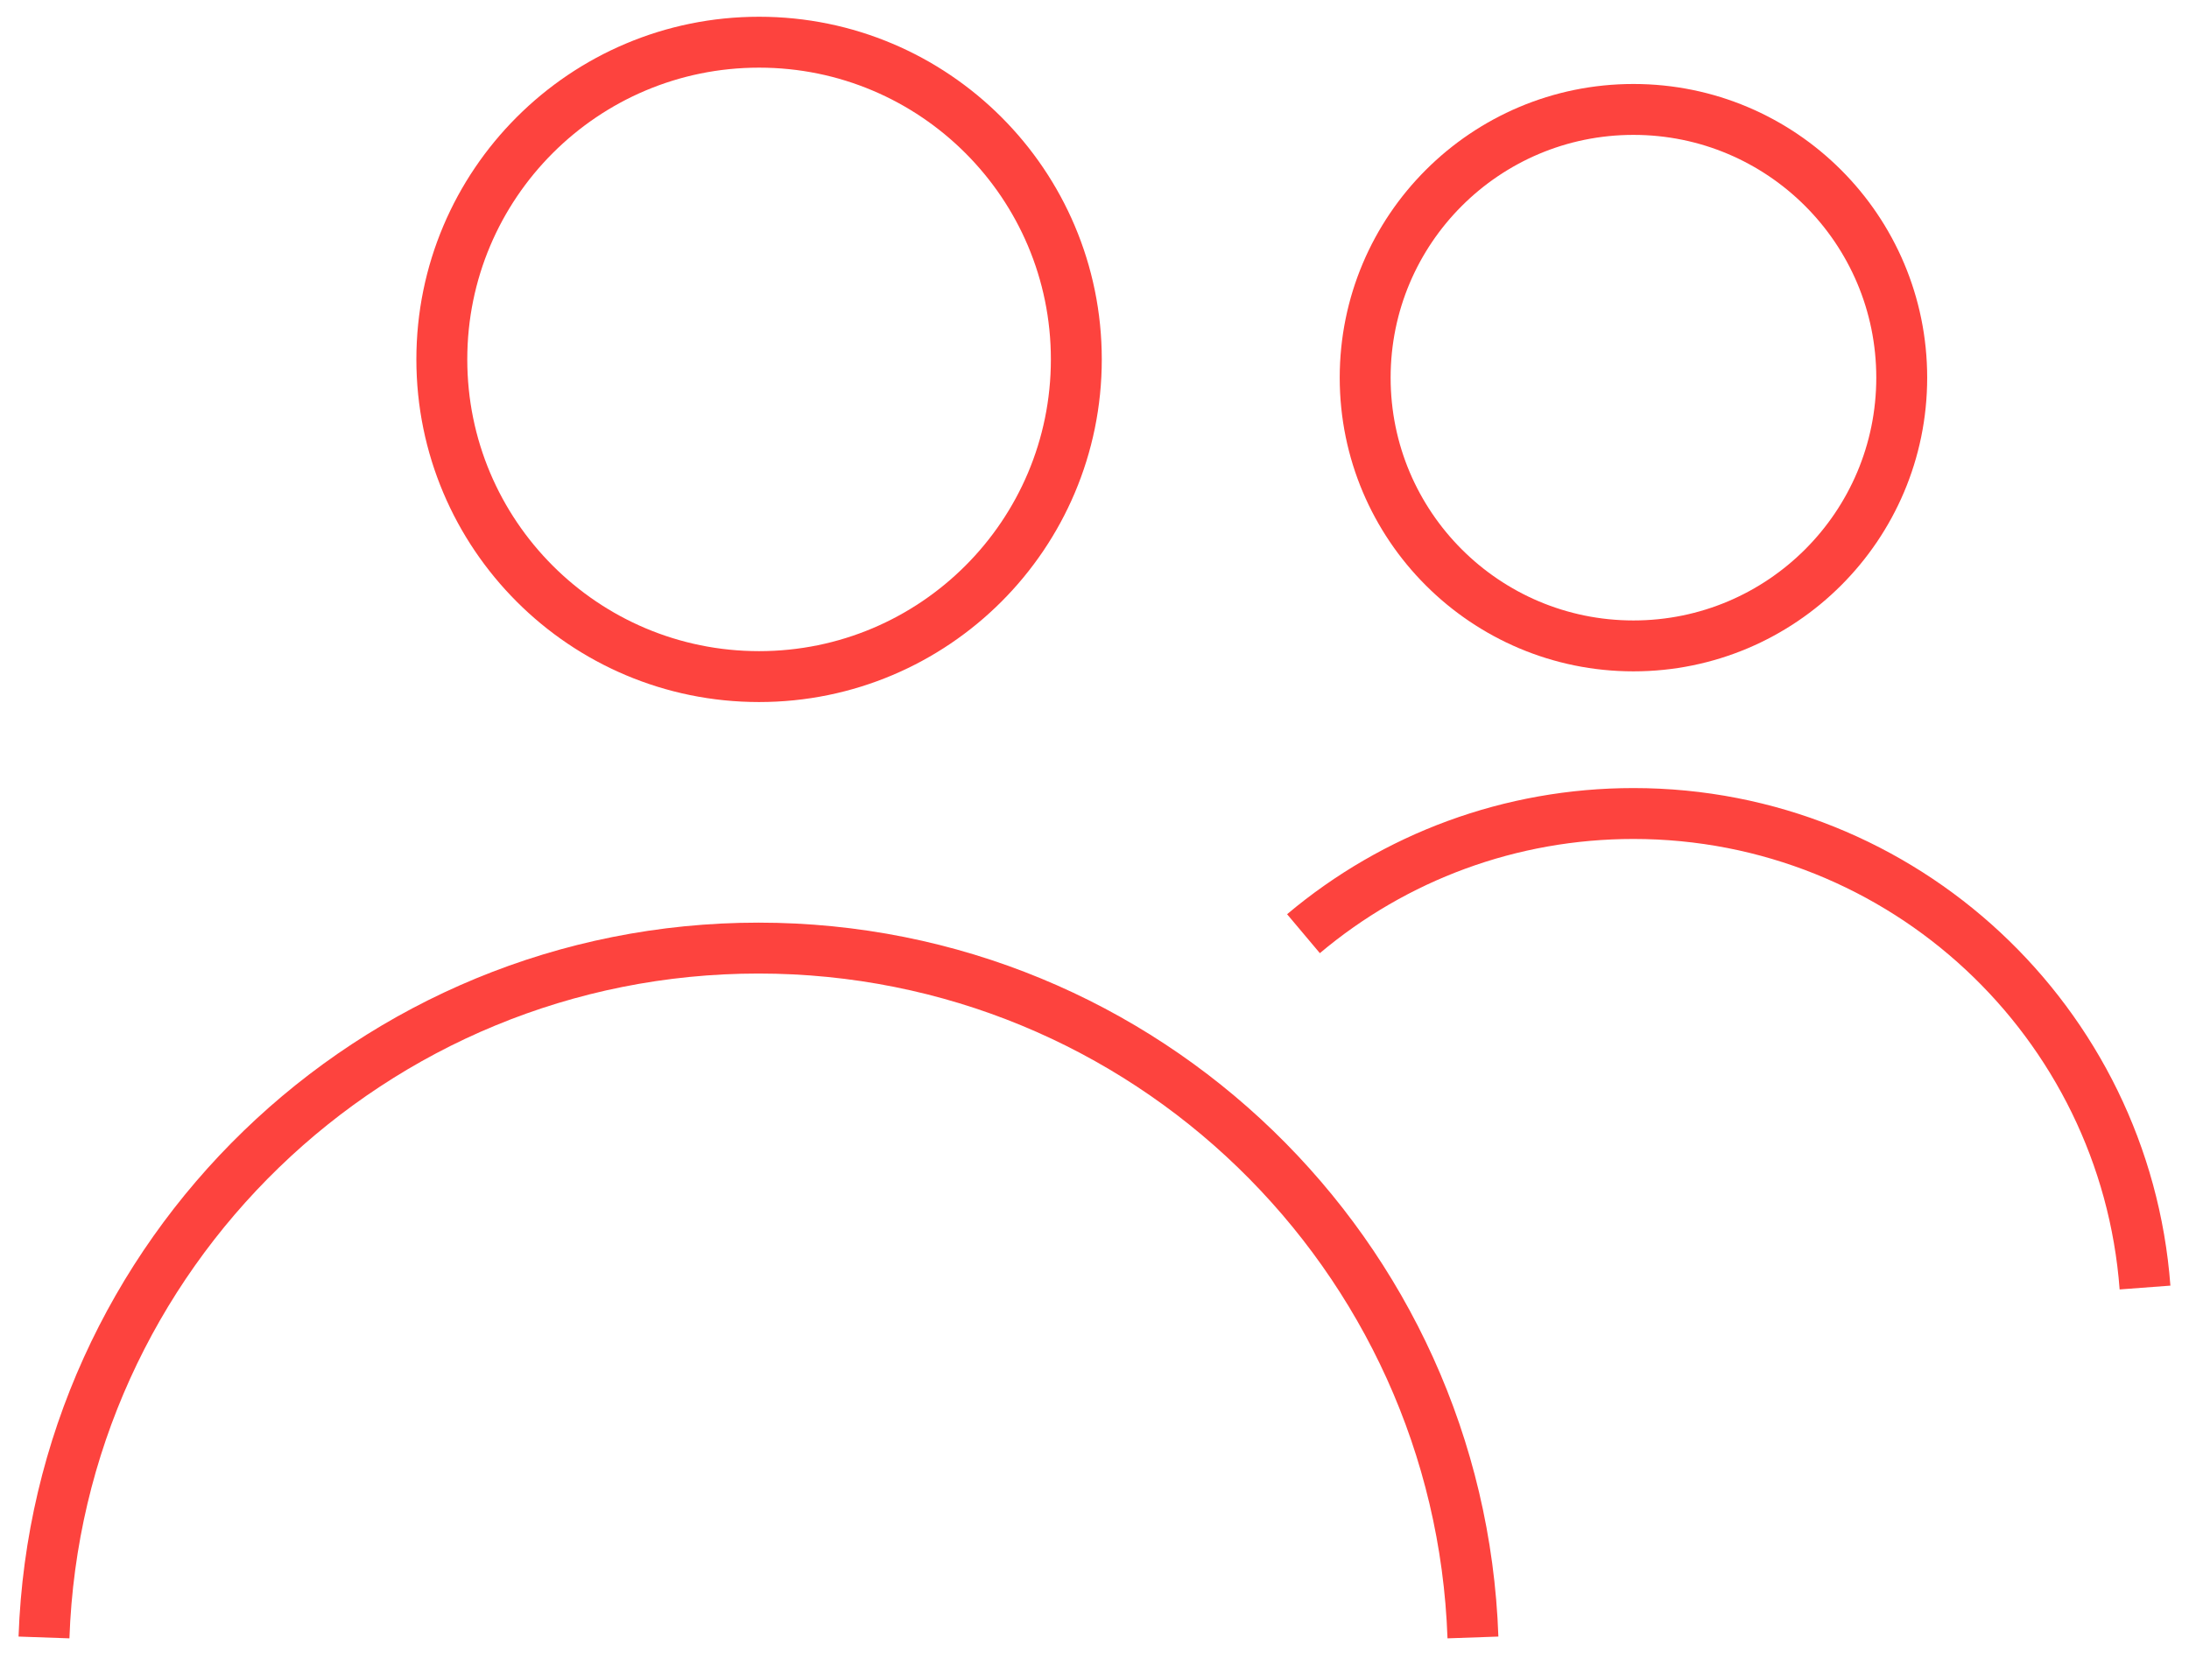
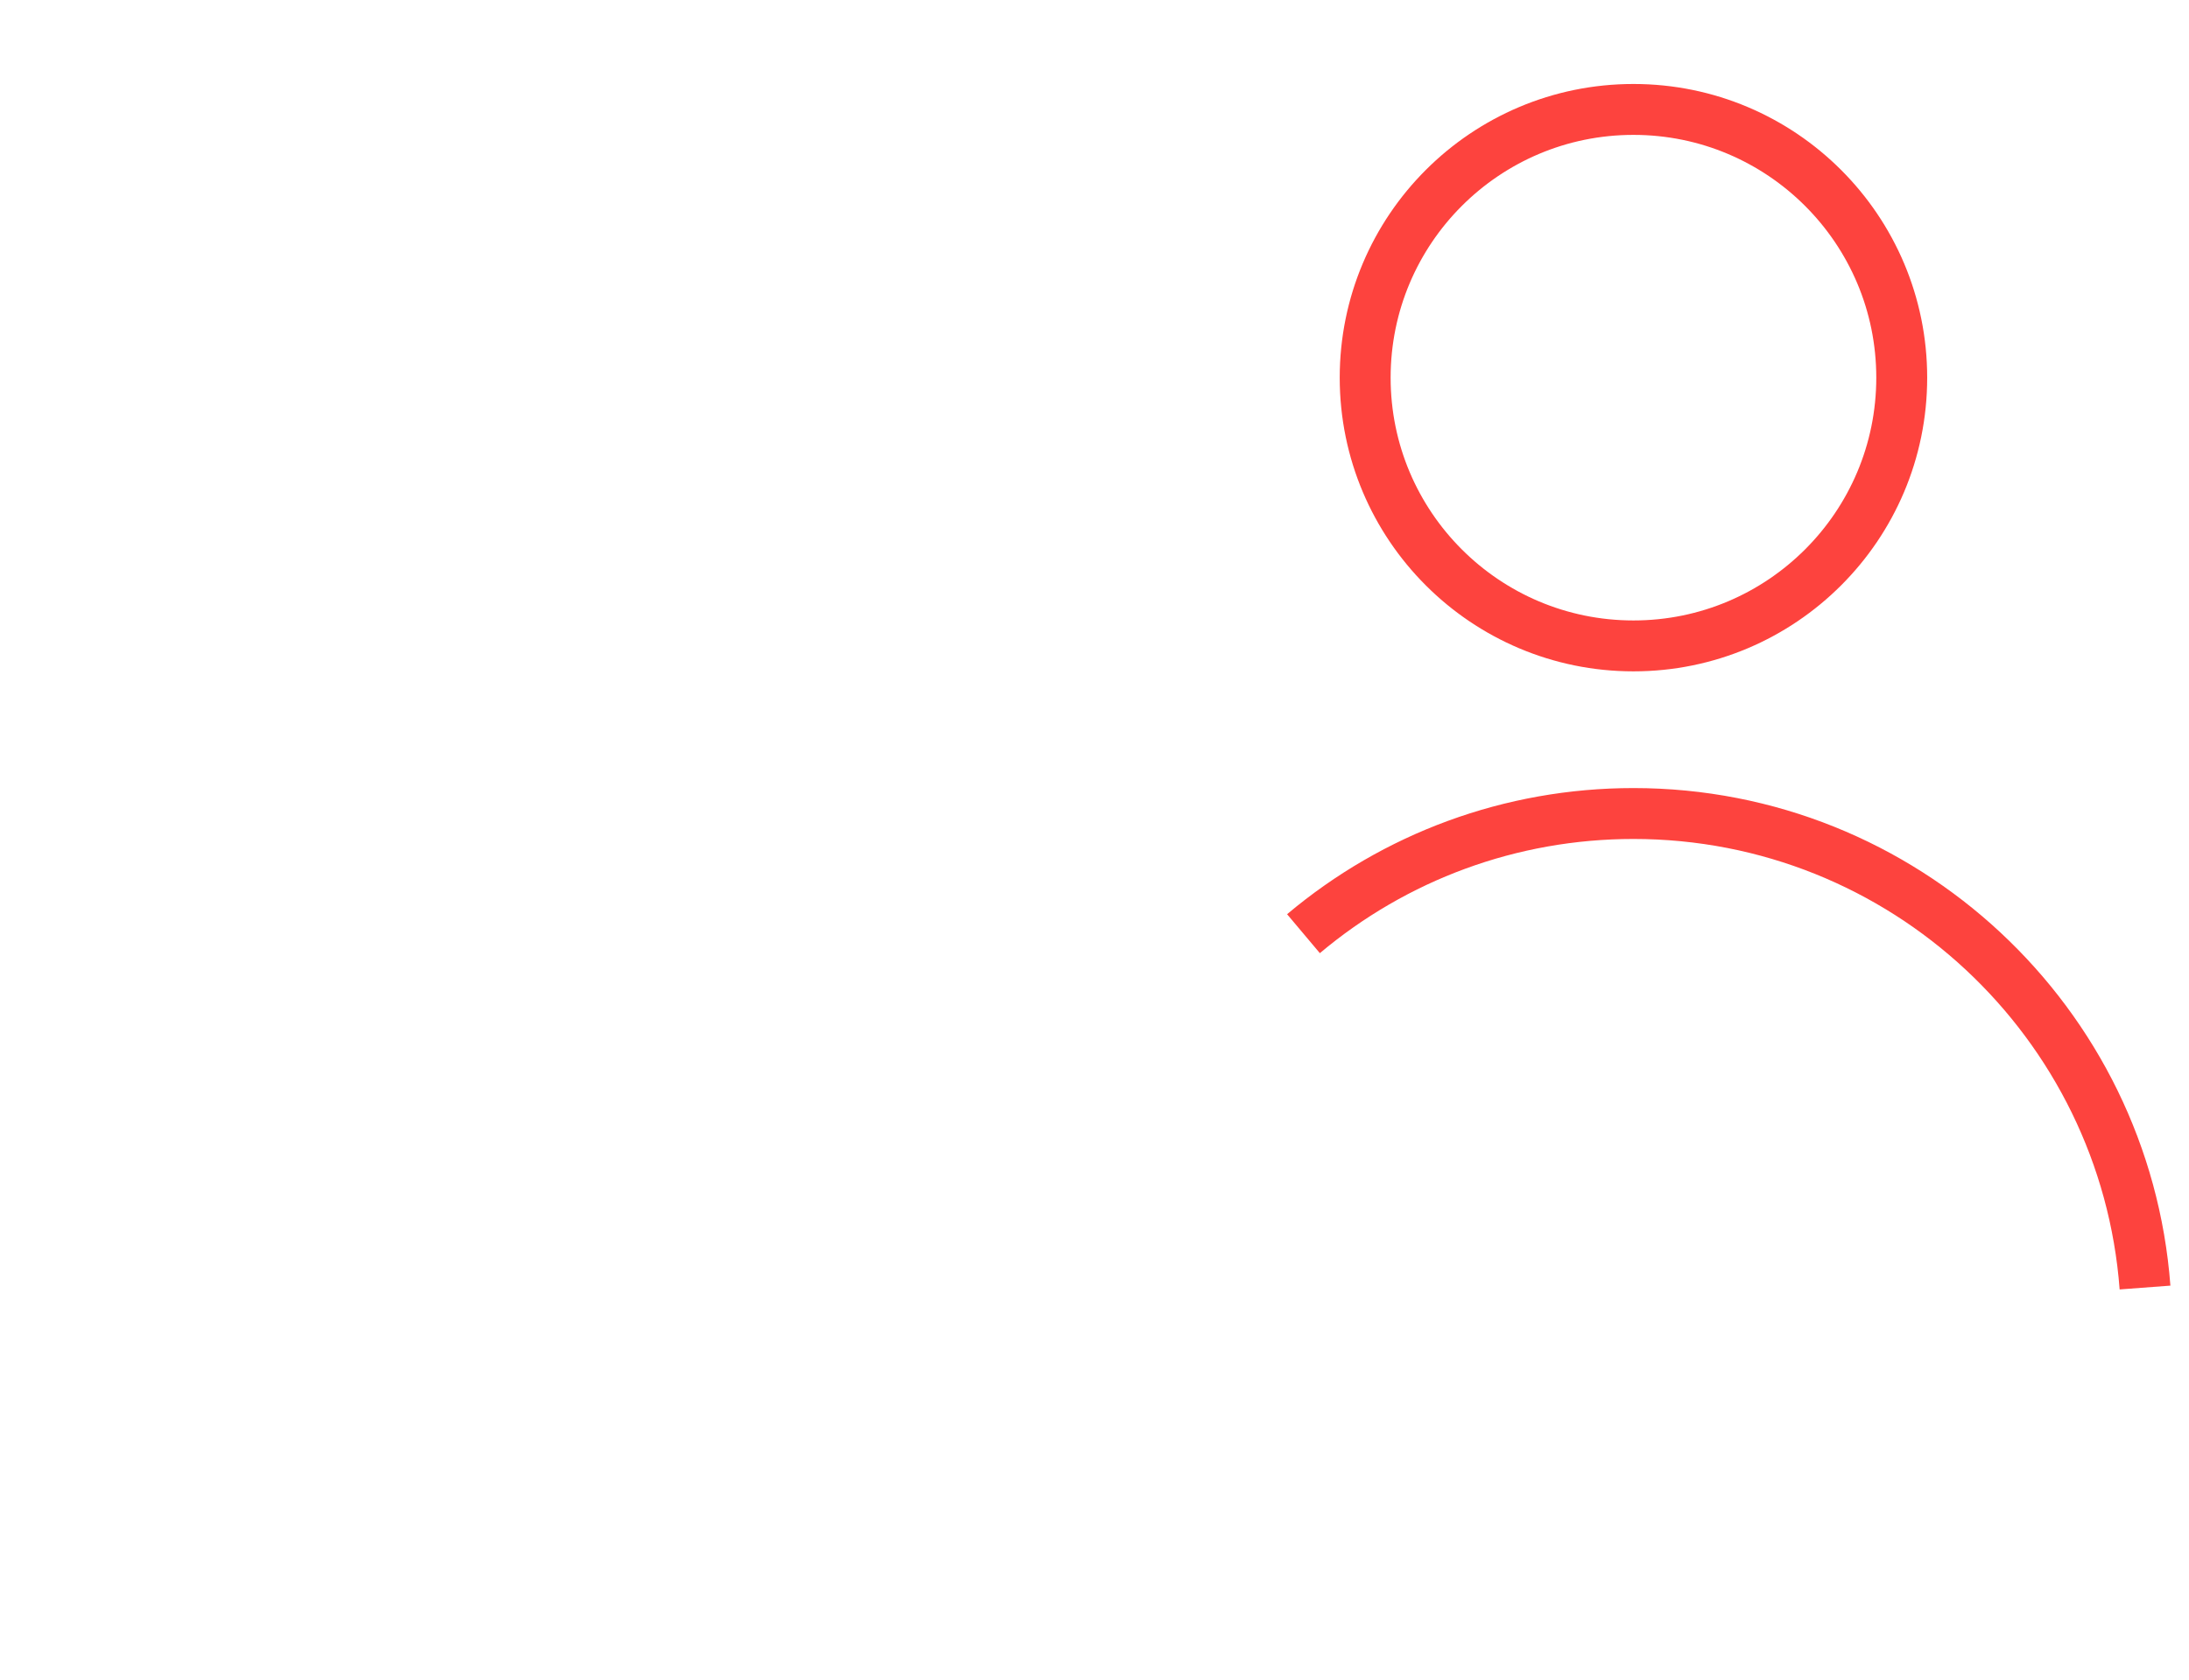
<svg xmlns="http://www.w3.org/2000/svg" version="1.1" id="Layer_1" x="0px" y="0px" width="43px" height="33px" viewBox="-478 284 43 33" enable-background="new -478 284 43 33" xml:space="preserve">
  <title>Icon-CustomerInterviews</title>
  <desc>Created with Sketch.</desc>
  <g id="Group-22">
    <circle id="Oval-4-Copy-3" fill="none" stroke="#FD433E" cx="-445.913" cy="291.42" r="5.27" />
    <path id="Oval-4-Copy-2_1_" fill="none" stroke="#FD433E" d="M-435.864,309.296   c-0.391-5.208-4.741-9.313-10.049-9.313c-2.41,0-4.685,0.849-6.482,2.361" />
-     <path id="Oval-4-Copy_1_" fill="none" stroke="#FD433E" d="M-449.066,316.171   c-0.263-7.525-6.446-13.544-14.035-13.544c-7.589,0-13.772,6.019-14.035,13.544" />
-     <circle id="Oval-4" fill="none" stroke="#FD433E" cx="-463.089" cy="291.061" r="6.232" />
  </g>
</svg>